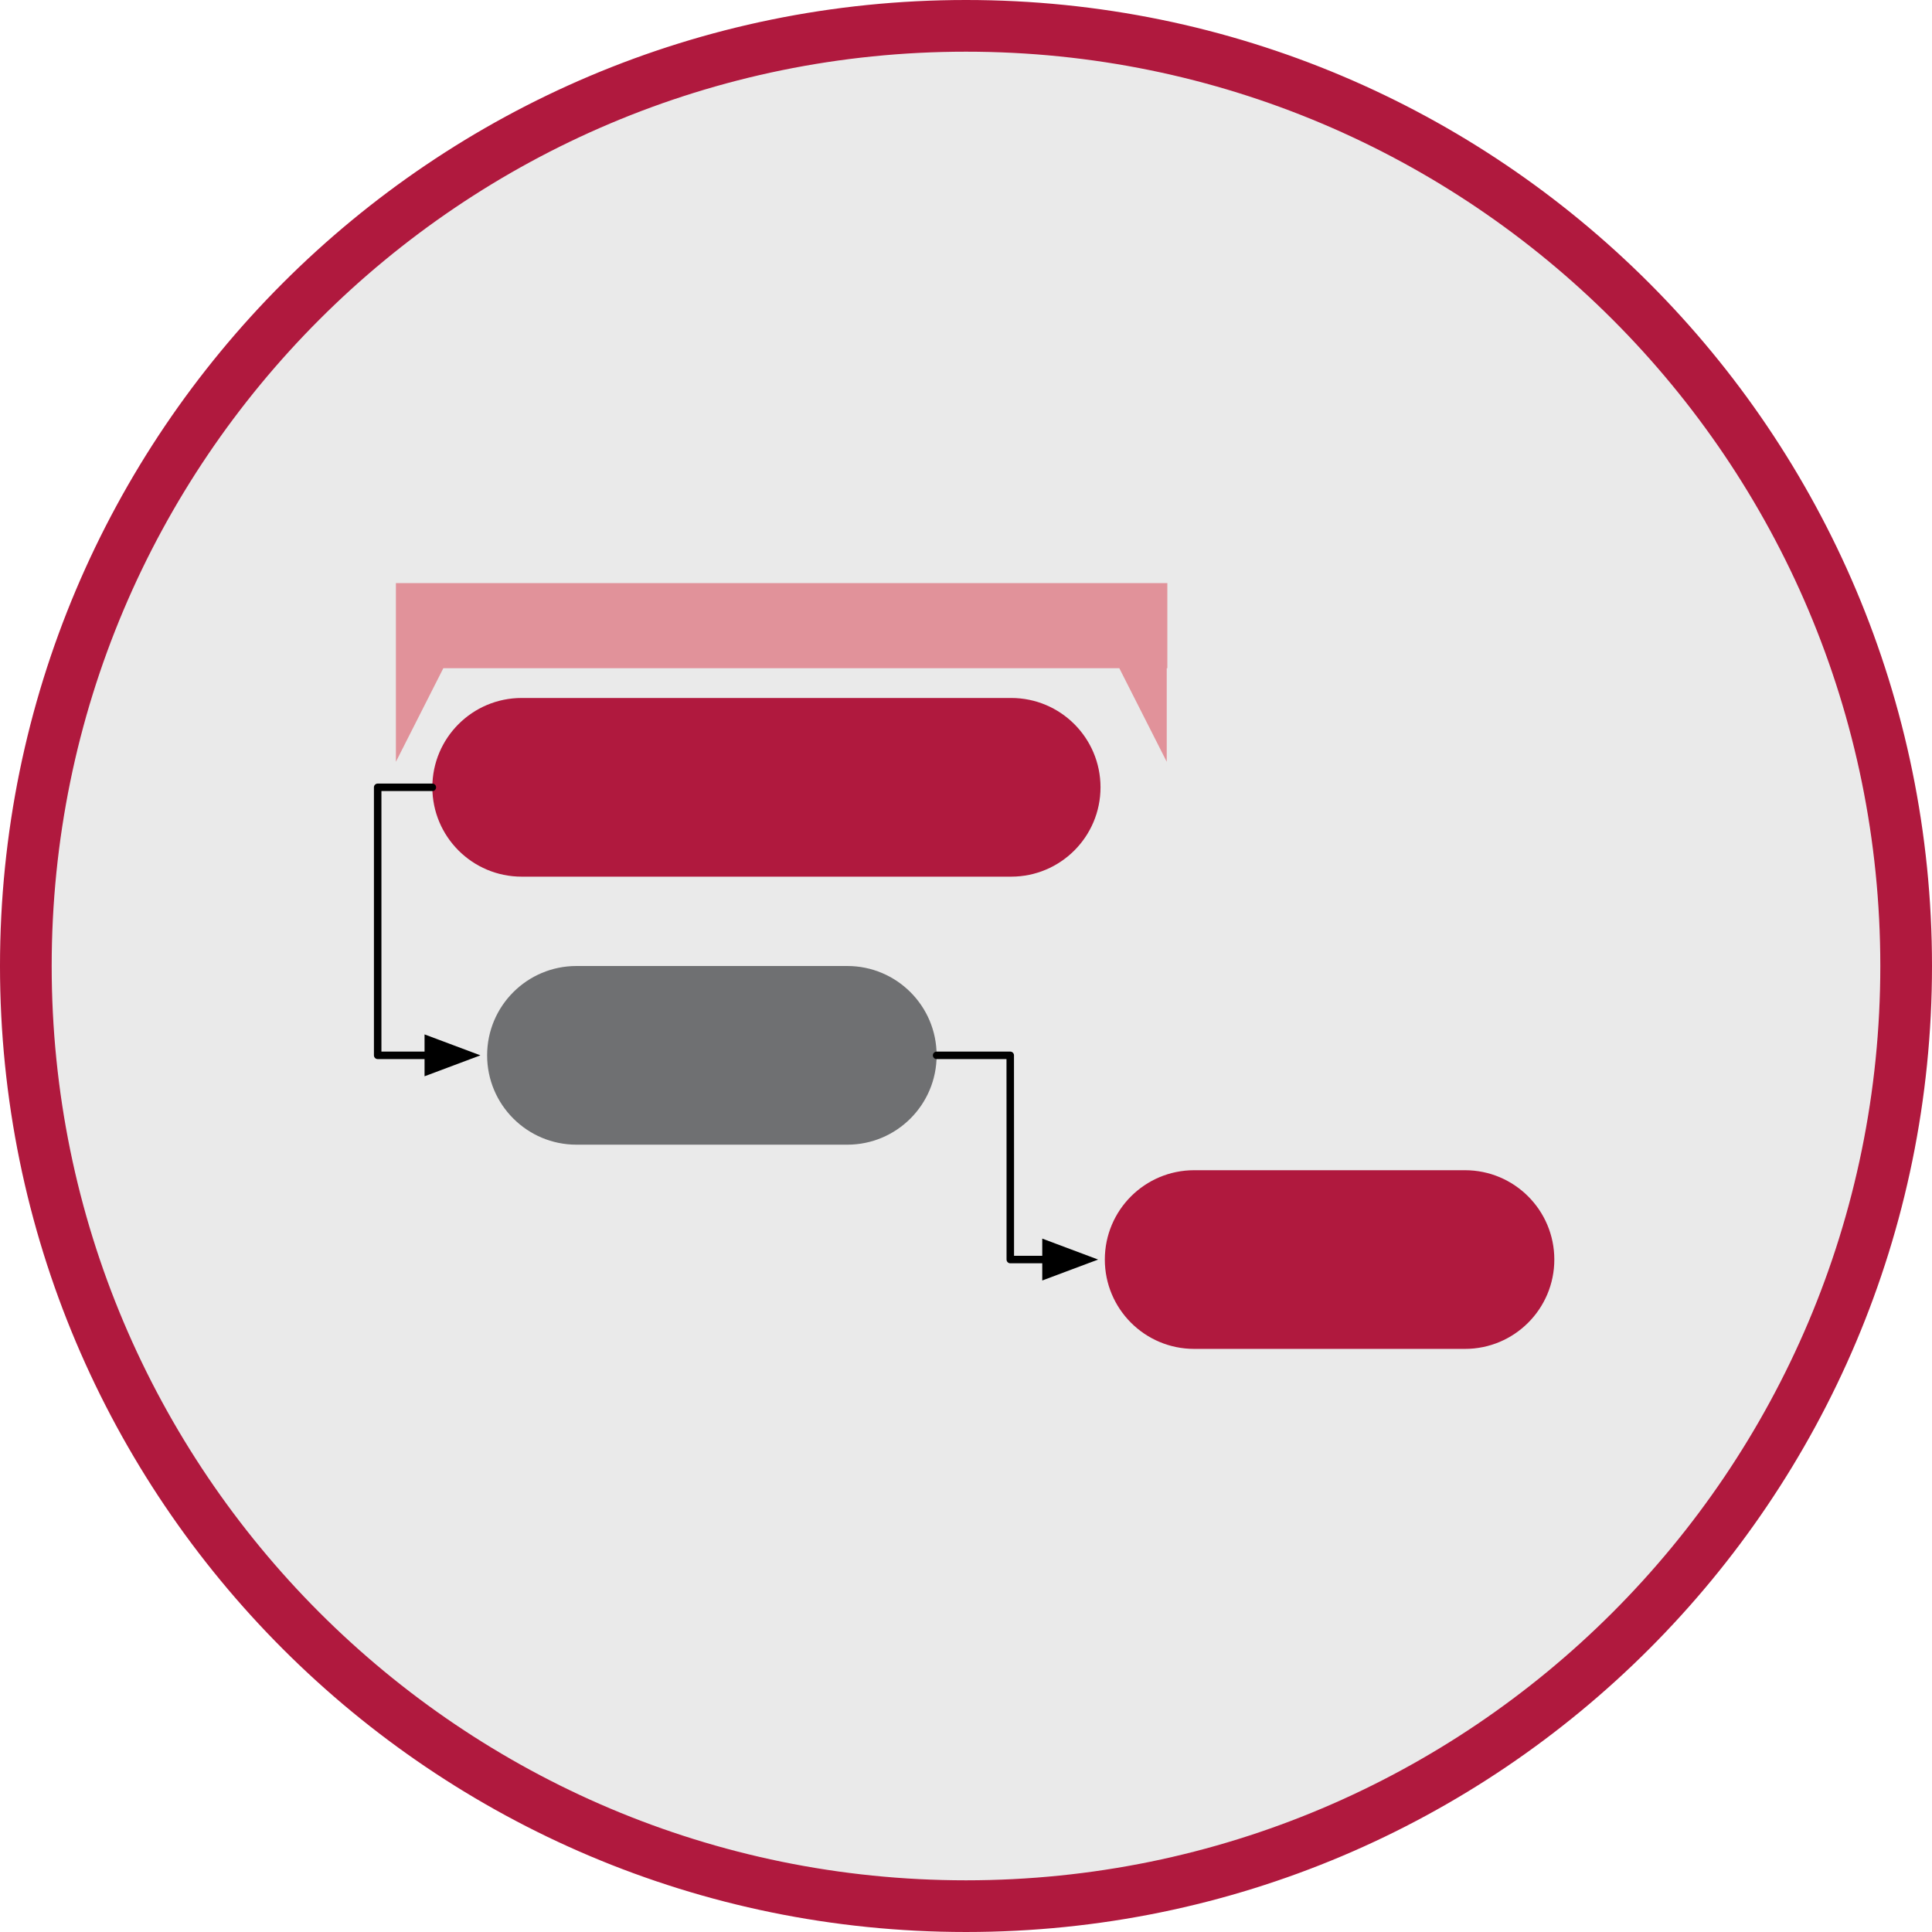
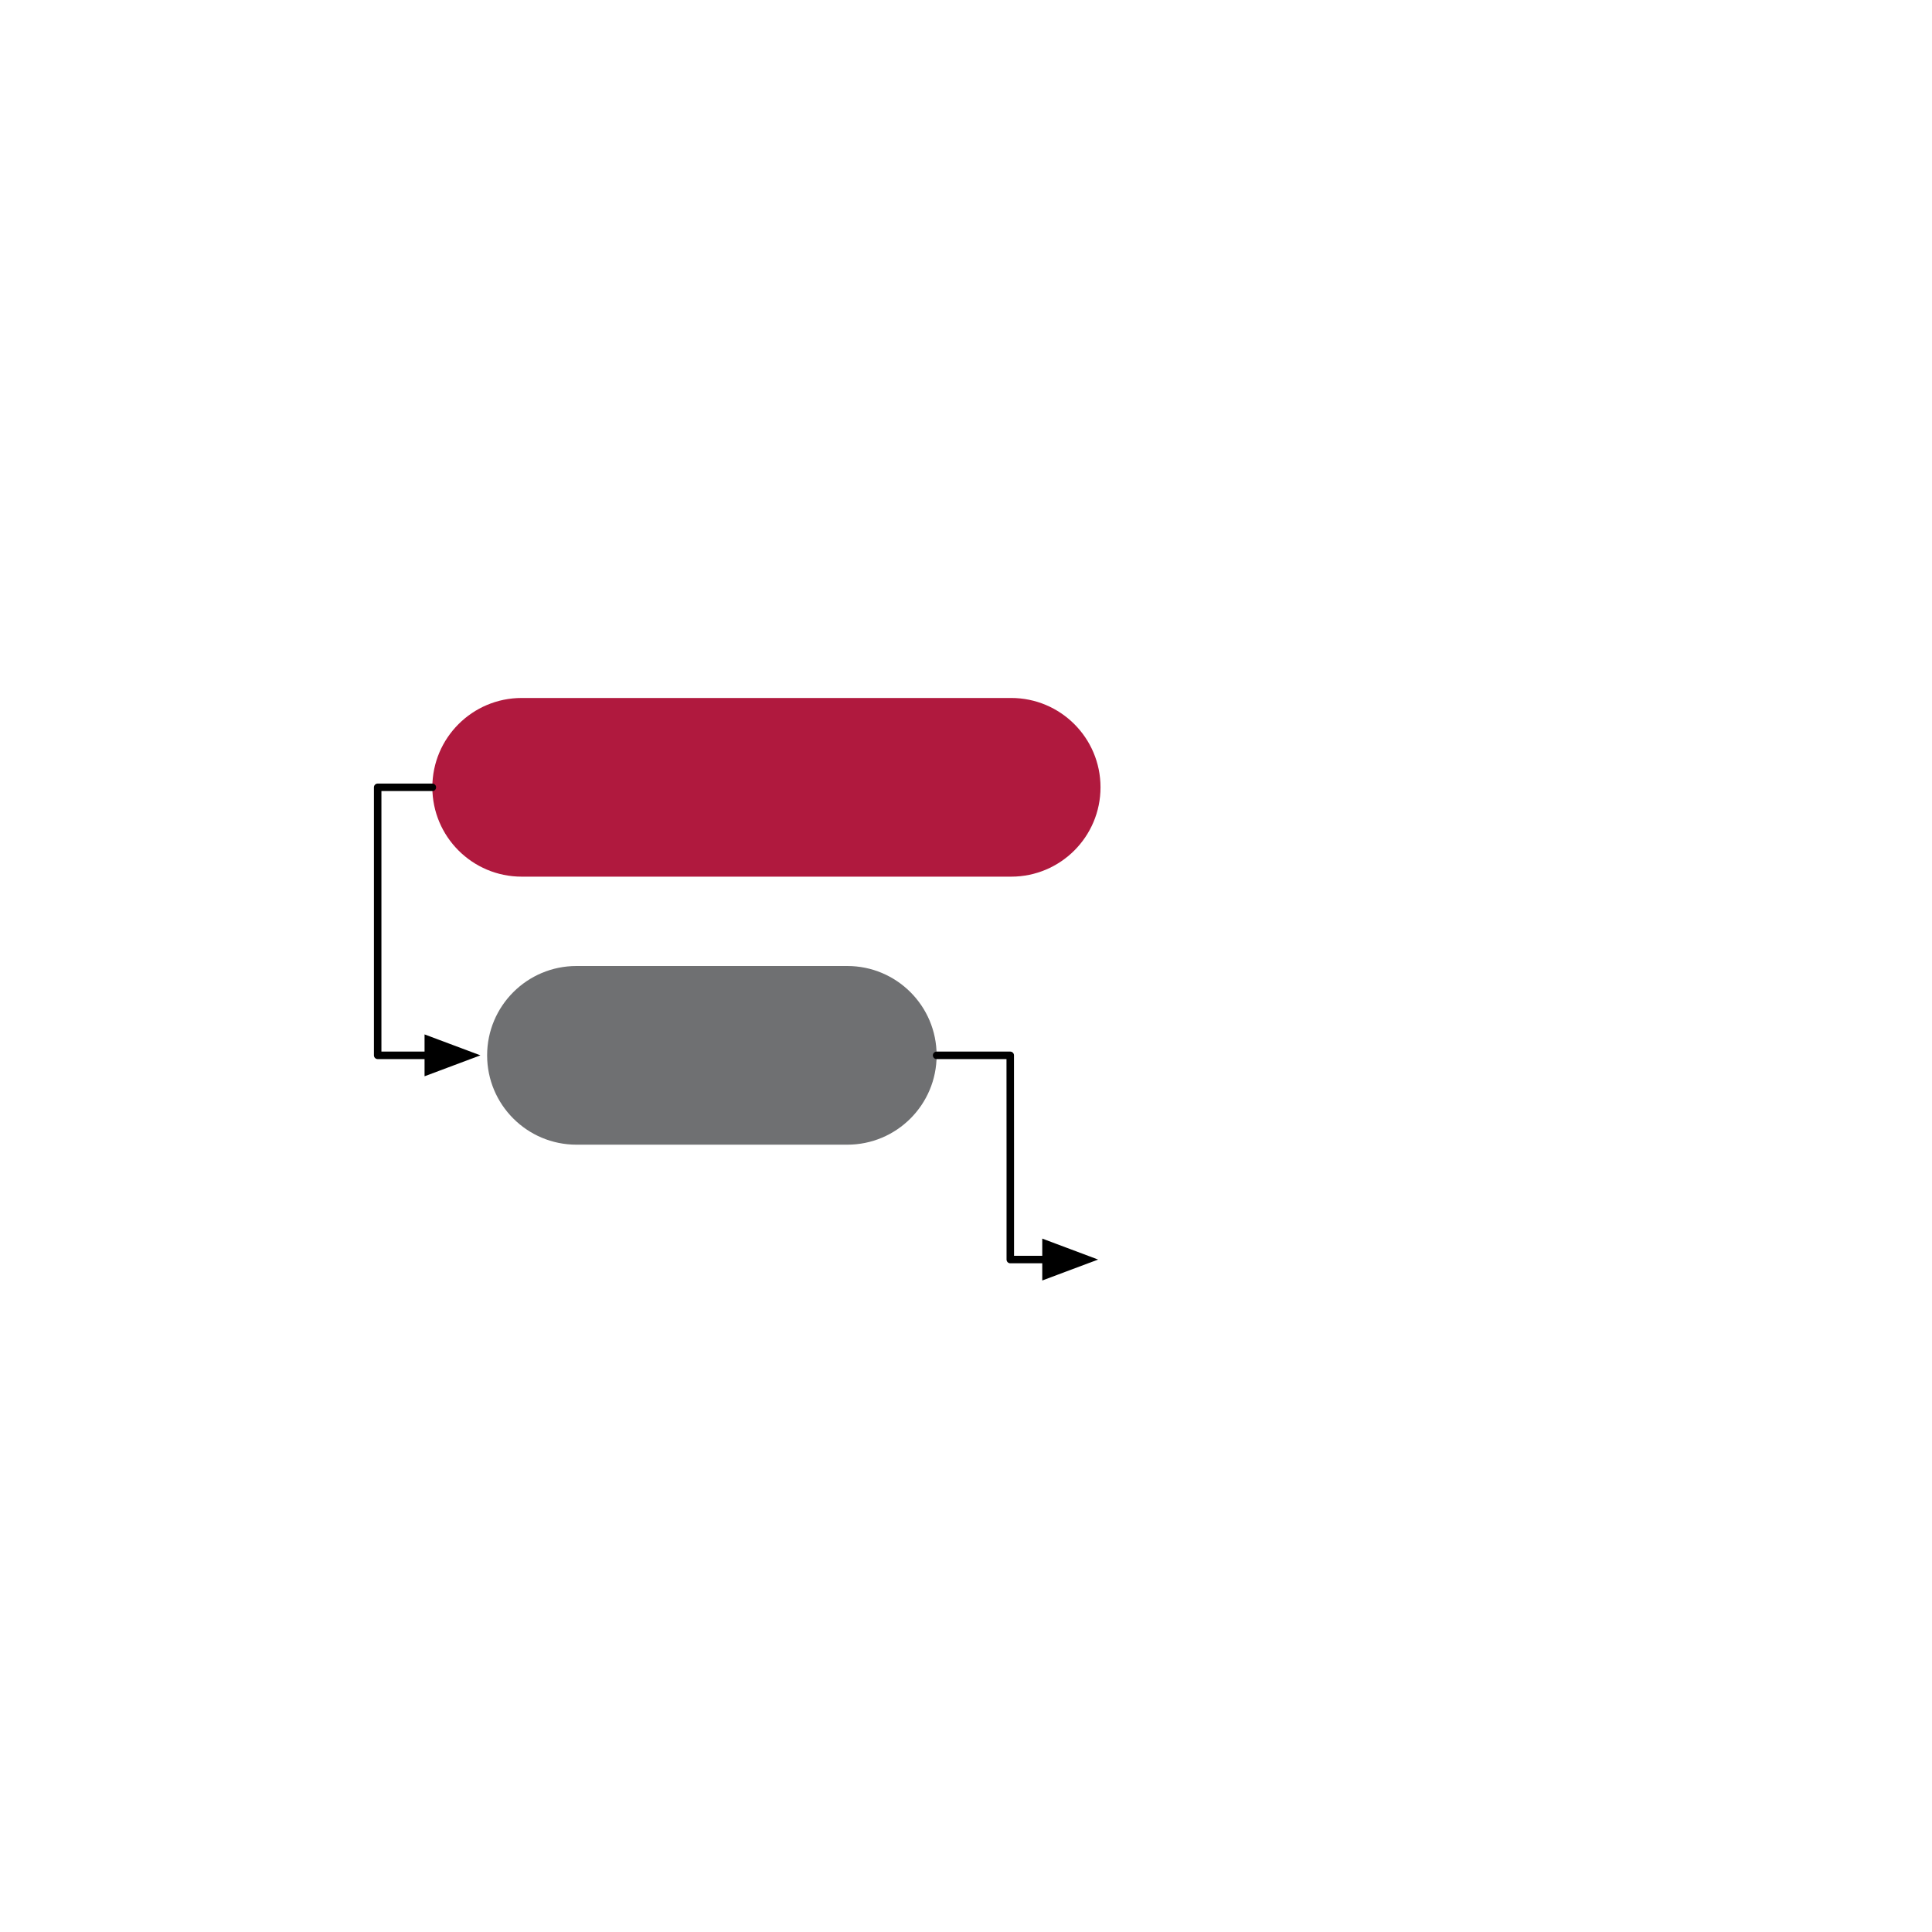
<svg xmlns="http://www.w3.org/2000/svg" version="1.1" id="Ebene_1" x="0px" y="0px" width="724.417px" height="724.417px" viewBox="137.792 37.792 724.417 724.417" xml:space="preserve">
-   <path id="Grundform" fill="#EAEAEA" stroke="#B0193E" stroke-width="19.38" stroke-linecap="round" stroke-linejoin="round" stroke-miterlimit="10" d="  M500,47.482C694.691,47.48,852.52,205.308,852.519,400C852.52,594.692,694.691,752.52,500,752.518  C305.308,752.52,147.48,594.692,147.481,400C147.48,205.308,305.308,47.48,500,47.482" />
  <g id="Gantt">
-     <path fill="#E1929A" d="M286.237,256.431v66.998l17.79-35.094H557.48l17.789,35.094v-35.094h0.223v-31.904H286.237L286.237,256.431   z" />
    <path fill="#B0193E" d="M333.401,299.502h183.536c18.503,0,33.501,14.997,33.501,33.499c0,18.501-14.998,33.499-33.501,33.499   H333.401c-18.5,0-33.499-14.998-33.499-33.499C299.902,314.499,314.901,299.502,333.401,299.502z" />
    <path fill="#6F7072" d="M353.942,400h101.544c18.5,0,33.499,14.998,33.499,33.499s-14.999,33.499-33.499,33.499H353.942   c-18.501,0-33.5-14.998-33.5-33.499S335.441,400,353.942,400L353.942,400z" />
-     <path fill="#B0193E" d="M585.553,476.571h101.544c18.502,0,33.499,14.998,33.499,33.499s-14.997,33.499-33.499,33.499H585.553   c-18.501,0-33.499-14.998-33.499-33.499S567.052,476.571,585.553,476.571z" />
    <path fill="none" stroke="#000000" stroke-width="2.81" stroke-linecap="round" stroke-linejoin="round" stroke-miterlimit="10" d="   M488.985,433.499h27.603l0.021,38.709v37.861h13.389" />
    <path stroke="#000000" stroke-width="2.81" stroke-miterlimit="10" d="M545.535,510.07l-15.537-5.827v11.652L545.535,510.07   L545.535,510.07z" />
    <path fill="none" stroke="#000000" stroke-width="2.81" stroke-linecap="round" stroke-linejoin="round" stroke-miterlimit="10" d="   M299.902,333.001h-20.498v100.498h18.982" />
    <path stroke="#000000" stroke-width="2.81" stroke-miterlimit="10" d="M313.923,433.499l-15.536-5.825v11.651L313.923,433.499   L313.923,433.499z" />
  </g>
</svg>